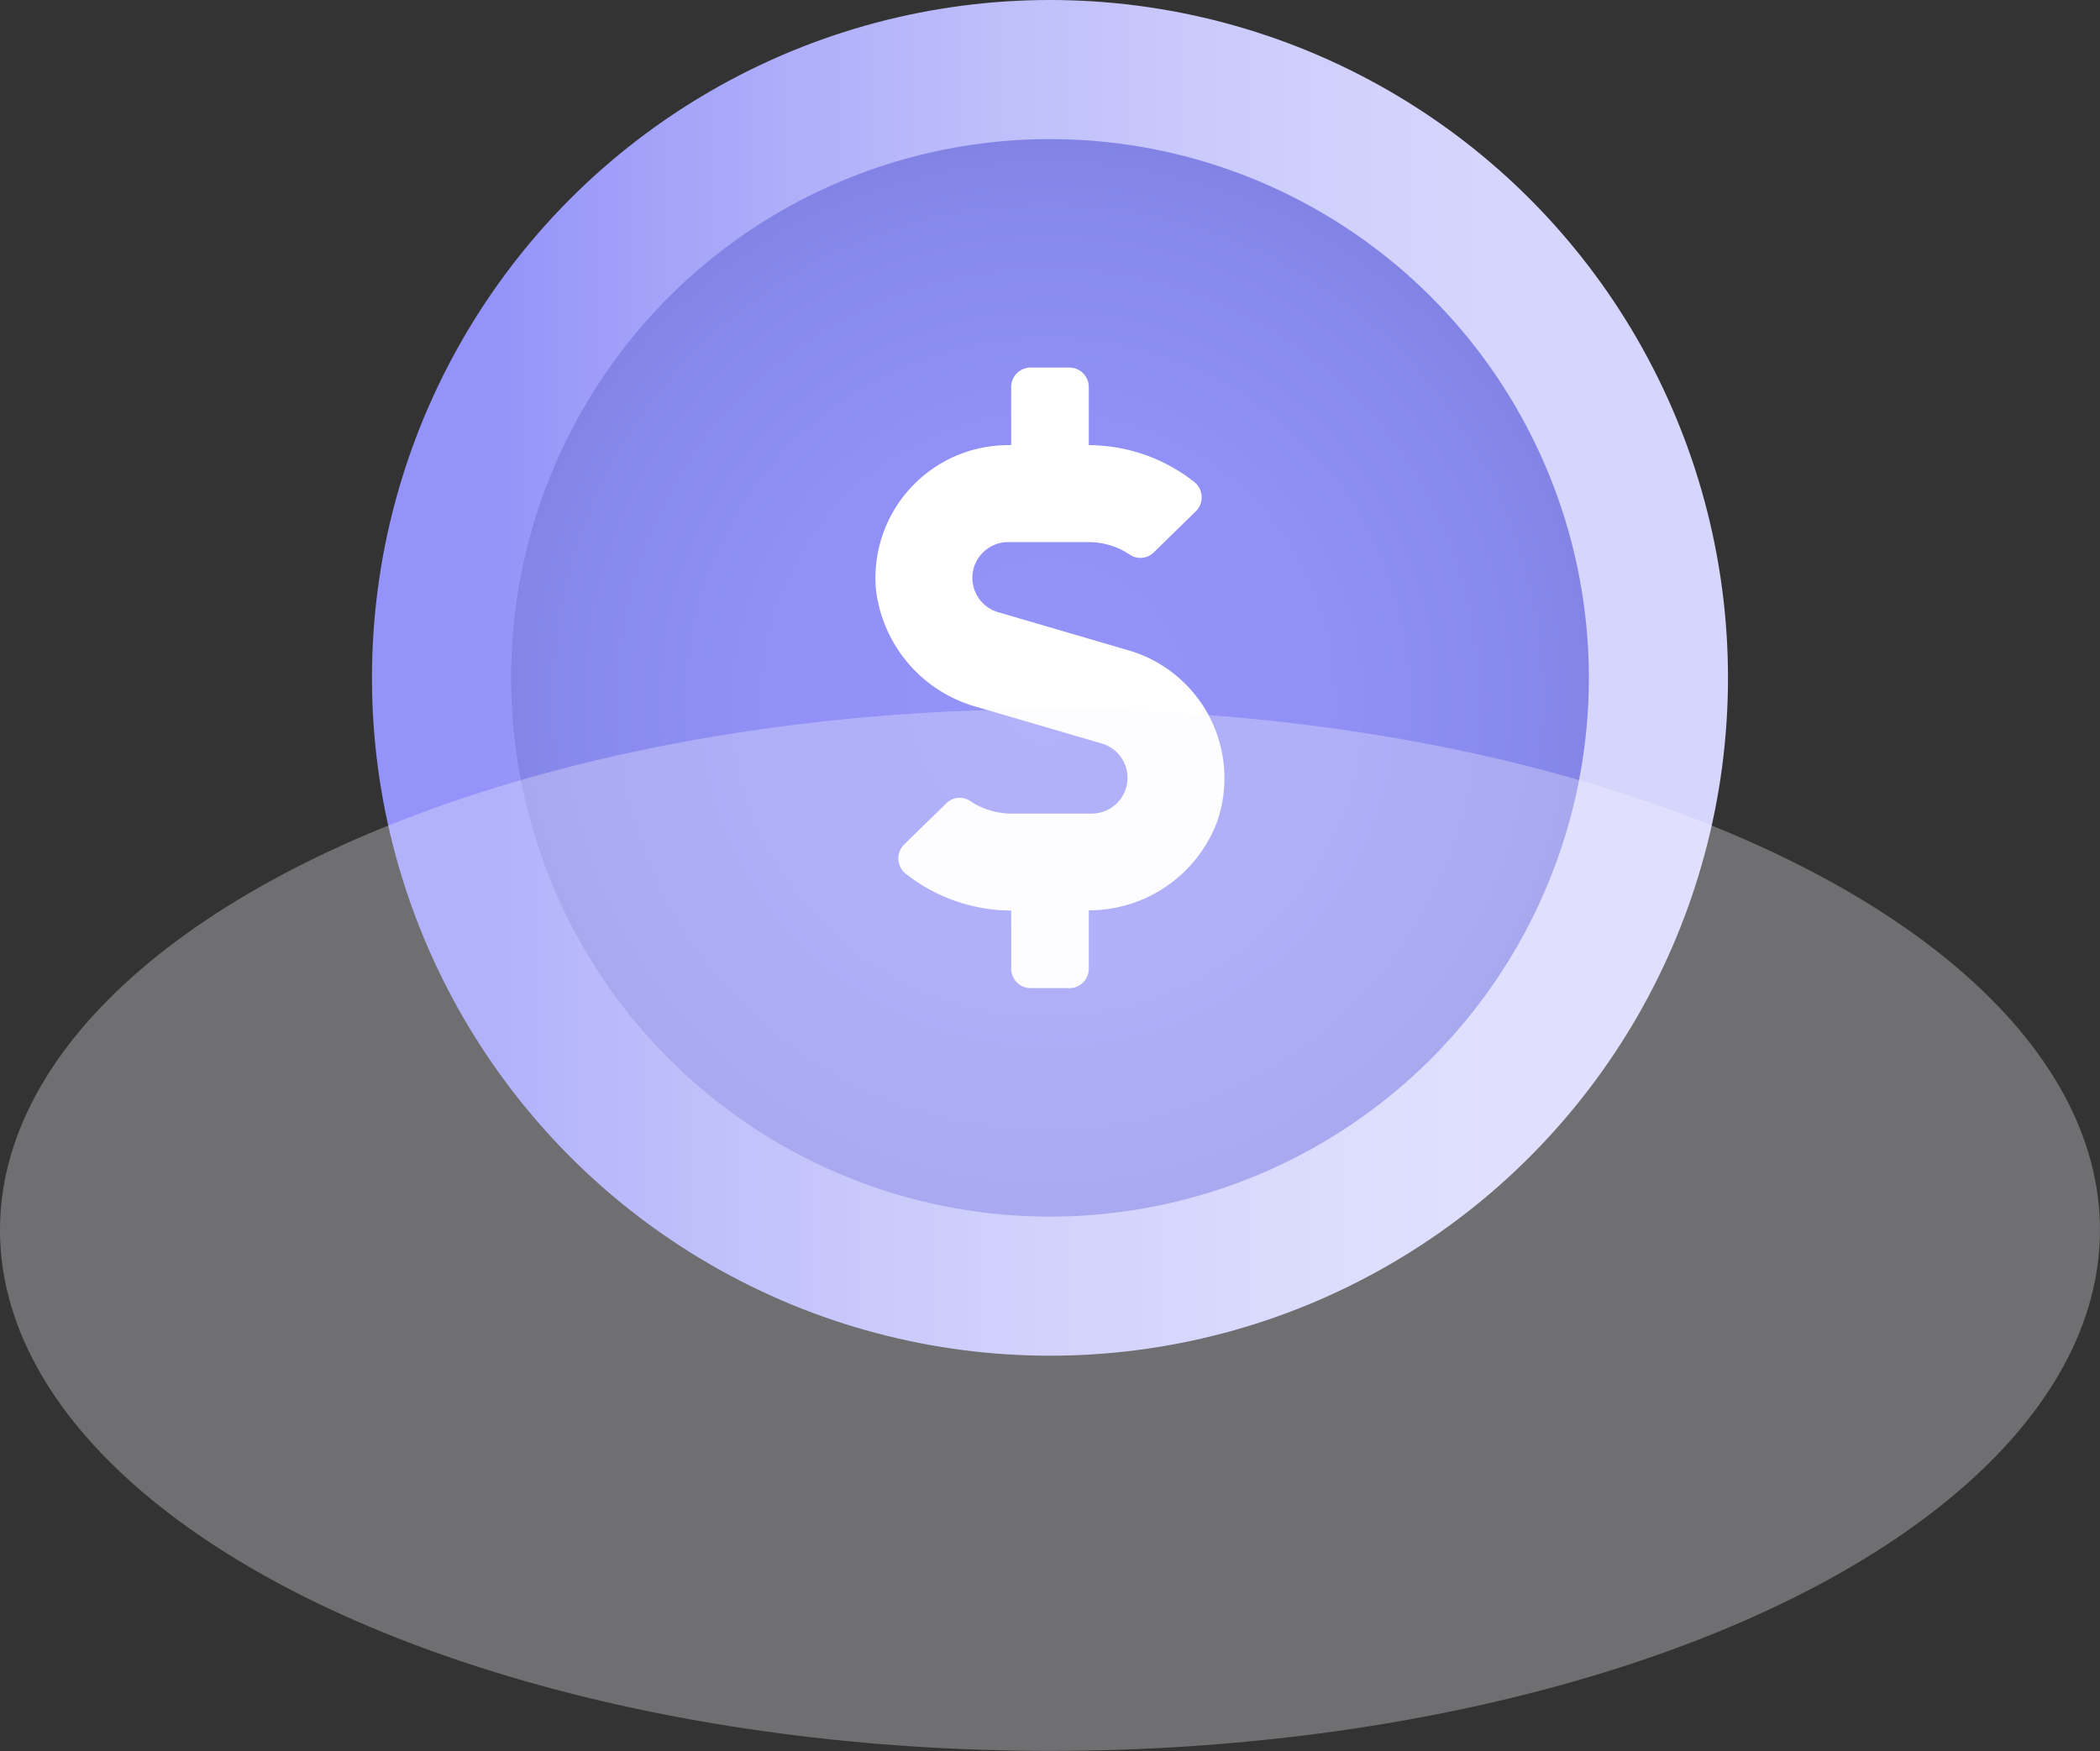
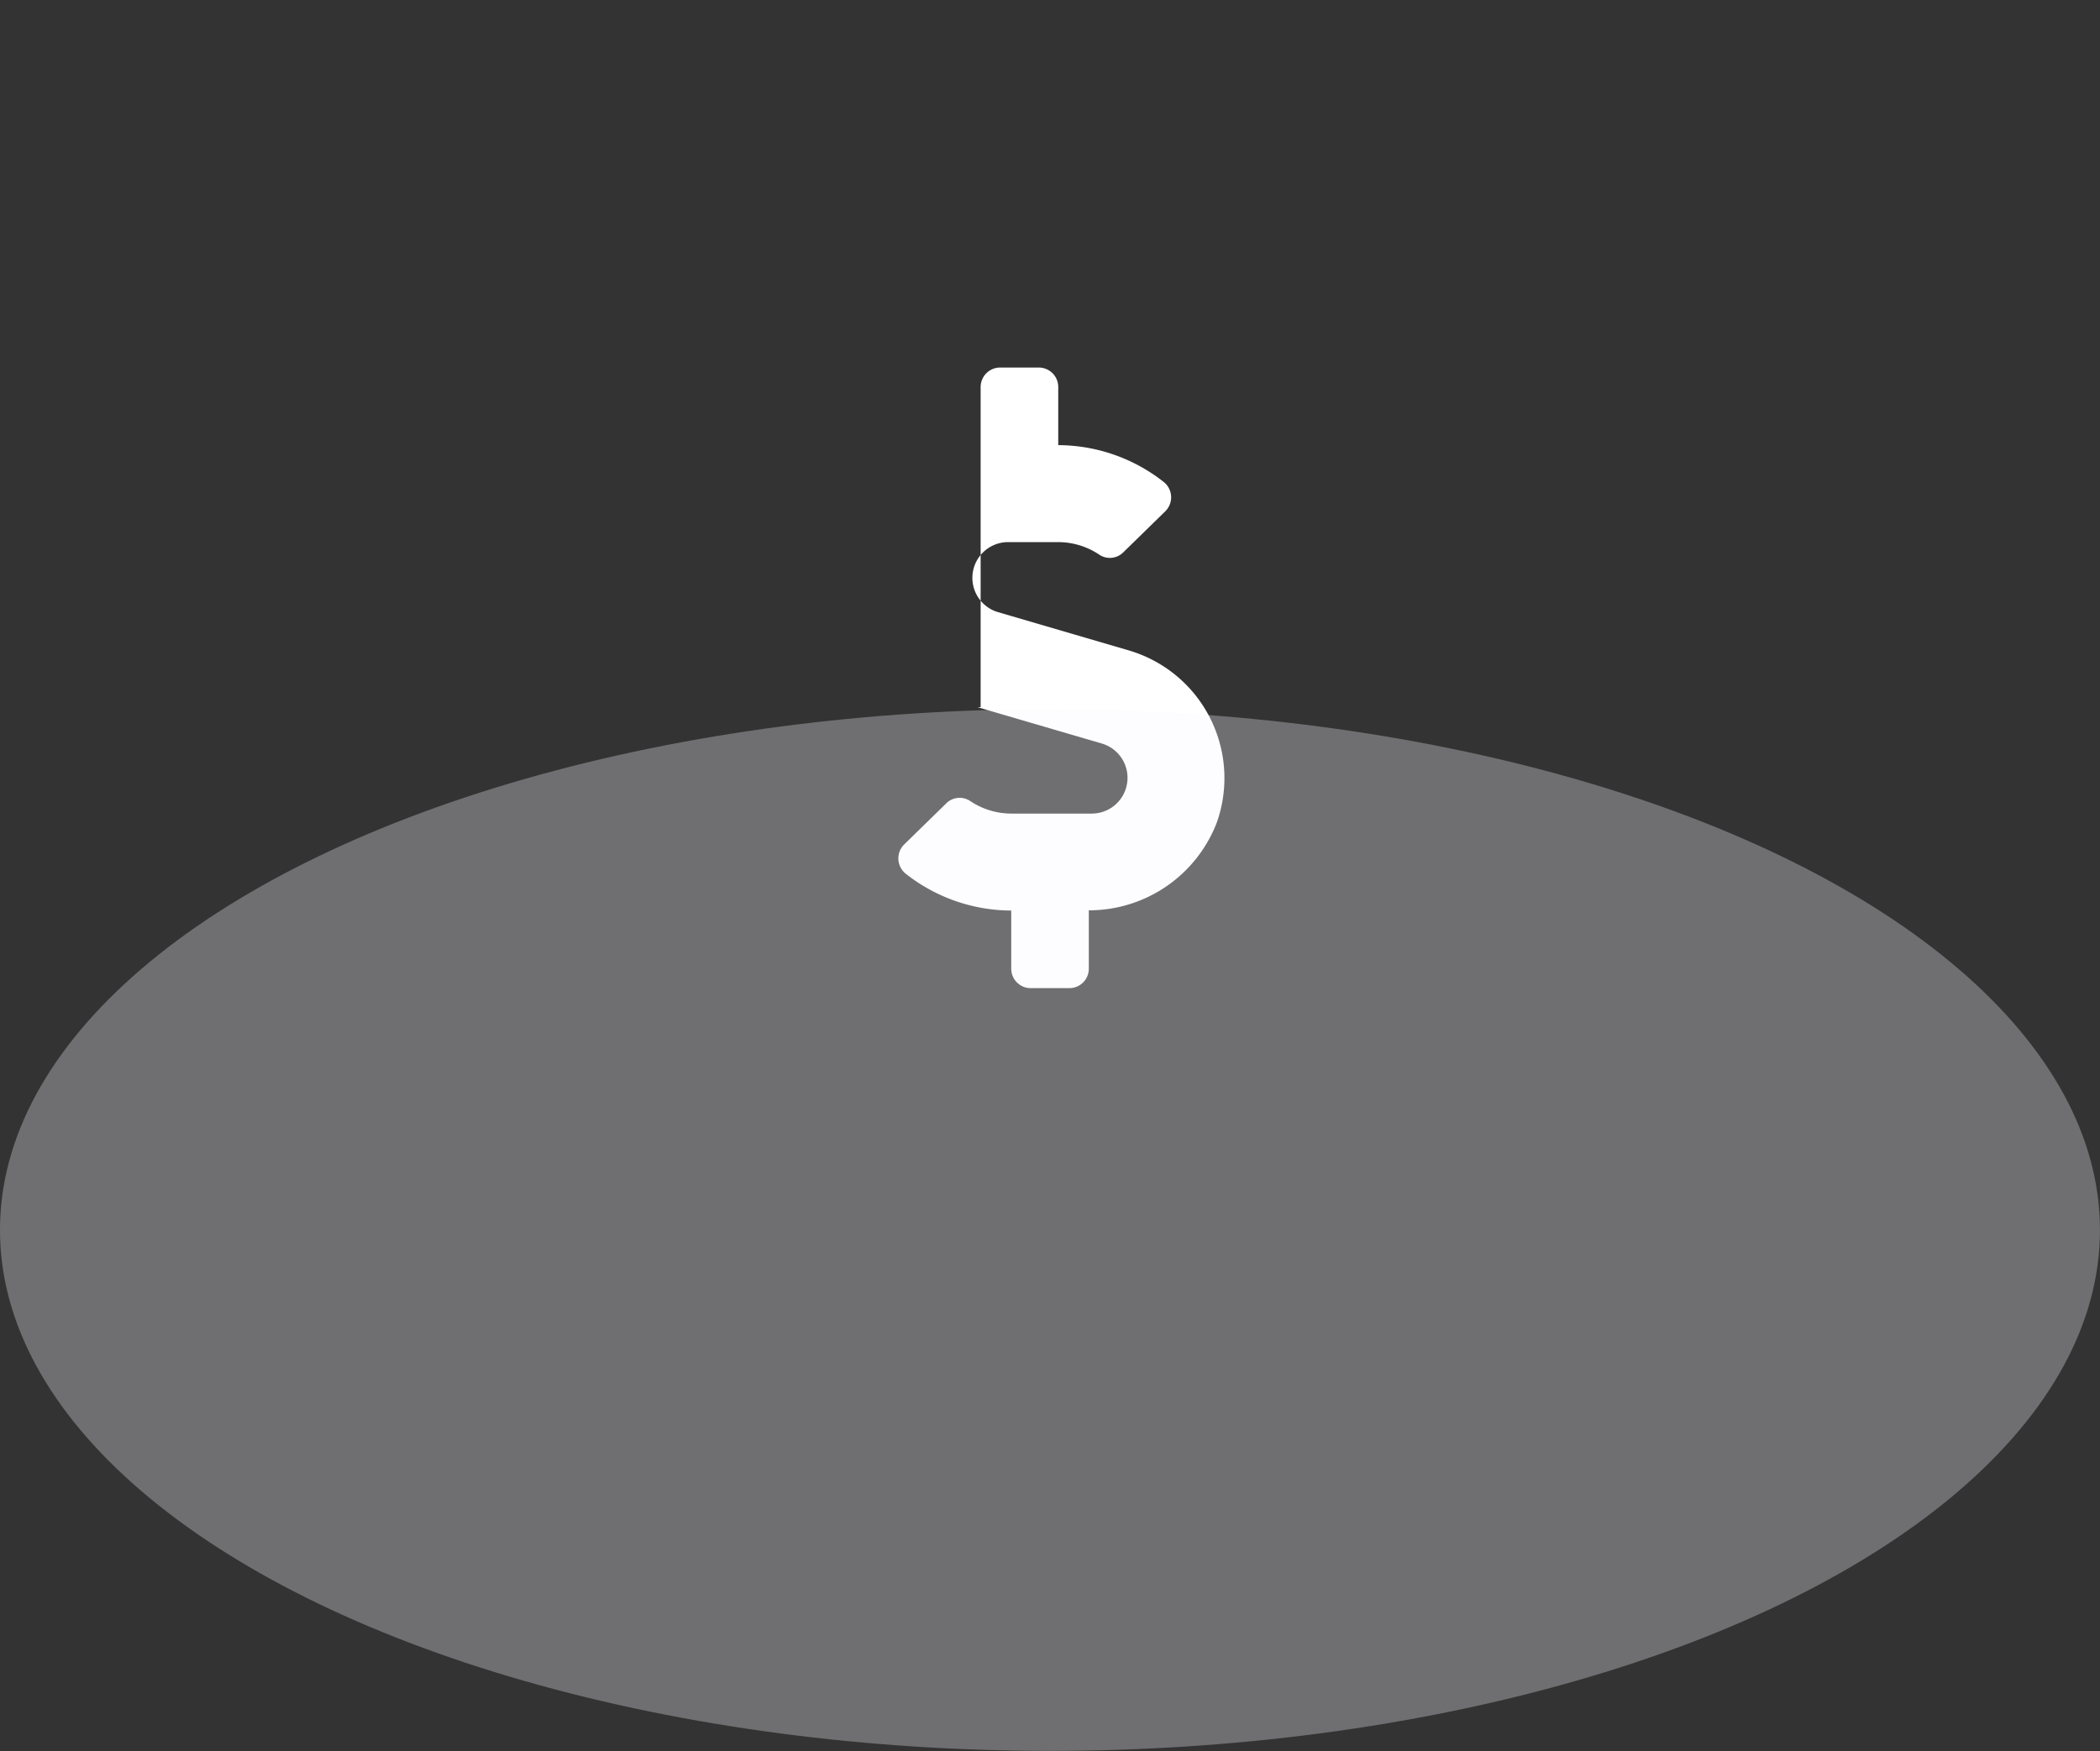
<svg xmlns="http://www.w3.org/2000/svg" viewBox="15.88 0 93.43 77.92">
  <rect x="15.88" y="0" width="93.43" height="77.92" fill="#333333" stroke="none" />
  <defs>
    <linearGradient id="linear-gradient" y1="0.5" x2="1" y2="0.5" gradientUnits="objectBoundingBox">
      <stop offset="0.081" stop-color="#9393f9" />
      <stop offset="0.19" stop-color="#a1a1f9" />
      <stop offset="0.454" stop-color="#bebefb" />
      <stop offset="0.683" stop-color="#cfcffc" />
      <stop offset="0.849" stop-color="#d6d6fd" />
    </linearGradient>
    <radialGradient id="radial-gradient" cx="0.498" cy="0.52" r="0.87" gradientUnits="objectBoundingBox">
      <stop offset="0" stop-color="#9393f9" />
      <stop offset="0.294" stop-color="#9090f6" />
      <stop offset="0.506" stop-color="#8889ec" />
      <stop offset="0.692" stop-color="#7b7ddd" />
      <stop offset="0.863" stop-color="#686cc6" />
      <stop offset="1" stop-color="#545aaf" />
    </radialGradient>
    <radialGradient id="radial-gradient-2" cx="0.5" cy="0.5" r="1.022" gradientTransform="matrix(0.497, 0, 0, 0.517, 0.251, -2.347)" gradientUnits="objectBoundingBox">
      <stop offset="0.081" stop-color="#9393f9" />
      <stop offset="0.267" stop-color="#a1a1f9" />
      <stop offset="0.624" stop-color="#c9c9fc" />
      <stop offset="1" stop-color="#f9f9ff" />
    </radialGradient>
  </defs>
  <g id="Group_7100" data-name="Group 7100" transform="translate(-816.399 -1720.87)">
    <g id="Group_4234" data-name="Group 4234" transform="translate(832.278 1720.87)">
      <g id="Group_4006" data-name="Group 4006" transform="translate(16.55)">
        <g id="Group_4005" data-name="Group 4005">
-           <circle id="Ellipse_904" data-name="Ellipse 904" cx="30.165" cy="30.165" r="30.165" fill="url(#linear-gradient)" />
-           <circle id="Ellipse_905" data-name="Ellipse 905" cx="23.975" cy="23.975" r="23.975" transform="translate(6.19 6.19)" fill="url(#radial-gradient)" />
          <g id="Group_4004" data-name="Group 4004" transform="translate(22.399 16.355)">
-             <path id="Path_5652" data-name="Path 5652" d="M793.388,1903.968a6.093,6.093,0,0,1-5.7,3.922v2.6a.866.866,0,0,1-.863.863H785.1a.866.866,0,0,1-.864-.863v-2.59a7.611,7.611,0,0,1-4.665-1.617.873.873,0,0,1-.1-1.322l1.877-1.834a.842.842,0,0,1,1.051-.108,3.3,3.3,0,0,0,1.846.566h3.576a1.591,1.591,0,0,0,.448-3.117l-5.529-1.618a6.176,6.176,0,0,1-4.52-5.212,5.909,5.909,0,0,1,5.879-6.45h.135V1884.6a.867.867,0,0,1,.864-.864h1.726a.866.866,0,0,1,.863.864v2.589a7.624,7.624,0,0,1,4.666,1.618.874.874,0,0,1,.1,1.322l-1.876,1.834a.844.844,0,0,1-1.052.108,3.3,3.3,0,0,0-1.846-.567H784.1a1.591,1.591,0,0,0-.448,3.118l5.826,1.705A5.924,5.924,0,0,1,793.388,1903.968Z" transform="translate(-778.194 -1883.735)" fill="#fff" />
+             <path id="Path_5652" data-name="Path 5652" d="M793.388,1903.968a6.093,6.093,0,0,1-5.7,3.922v2.6a.866.866,0,0,1-.863.863H785.1a.866.866,0,0,1-.864-.863v-2.59a7.611,7.611,0,0,1-4.665-1.617.873.873,0,0,1-.1-1.322l1.877-1.834a.842.842,0,0,1,1.051-.108,3.3,3.3,0,0,0,1.846.566h3.576a1.591,1.591,0,0,0,.448-3.117l-5.529-1.618h.135V1884.6a.867.867,0,0,1,.864-.864h1.726a.866.866,0,0,1,.863.864v2.589a7.624,7.624,0,0,1,4.666,1.618.874.874,0,0,1,.1,1.322l-1.876,1.834a.844.844,0,0,1-1.052.108,3.3,3.3,0,0,0-1.846-.567H784.1a1.591,1.591,0,0,0-.448,3.118l5.826,1.705A5.924,5.924,0,0,1,793.388,1903.968Z" transform="translate(-778.194 -1883.735)" fill="#fff" />
          </g>
        </g>
      </g>
      <ellipse id="Ellipse_906" data-name="Ellipse 906" cx="46.715" cy="23.18" rx="46.715" ry="23.18" transform="translate(0 31.556)" opacity="0.3" fill="url(#radial-gradient-2)" style="mix-blend-mode: multiply;isolation: isolate" />
    </g>
  </g>
</svg>